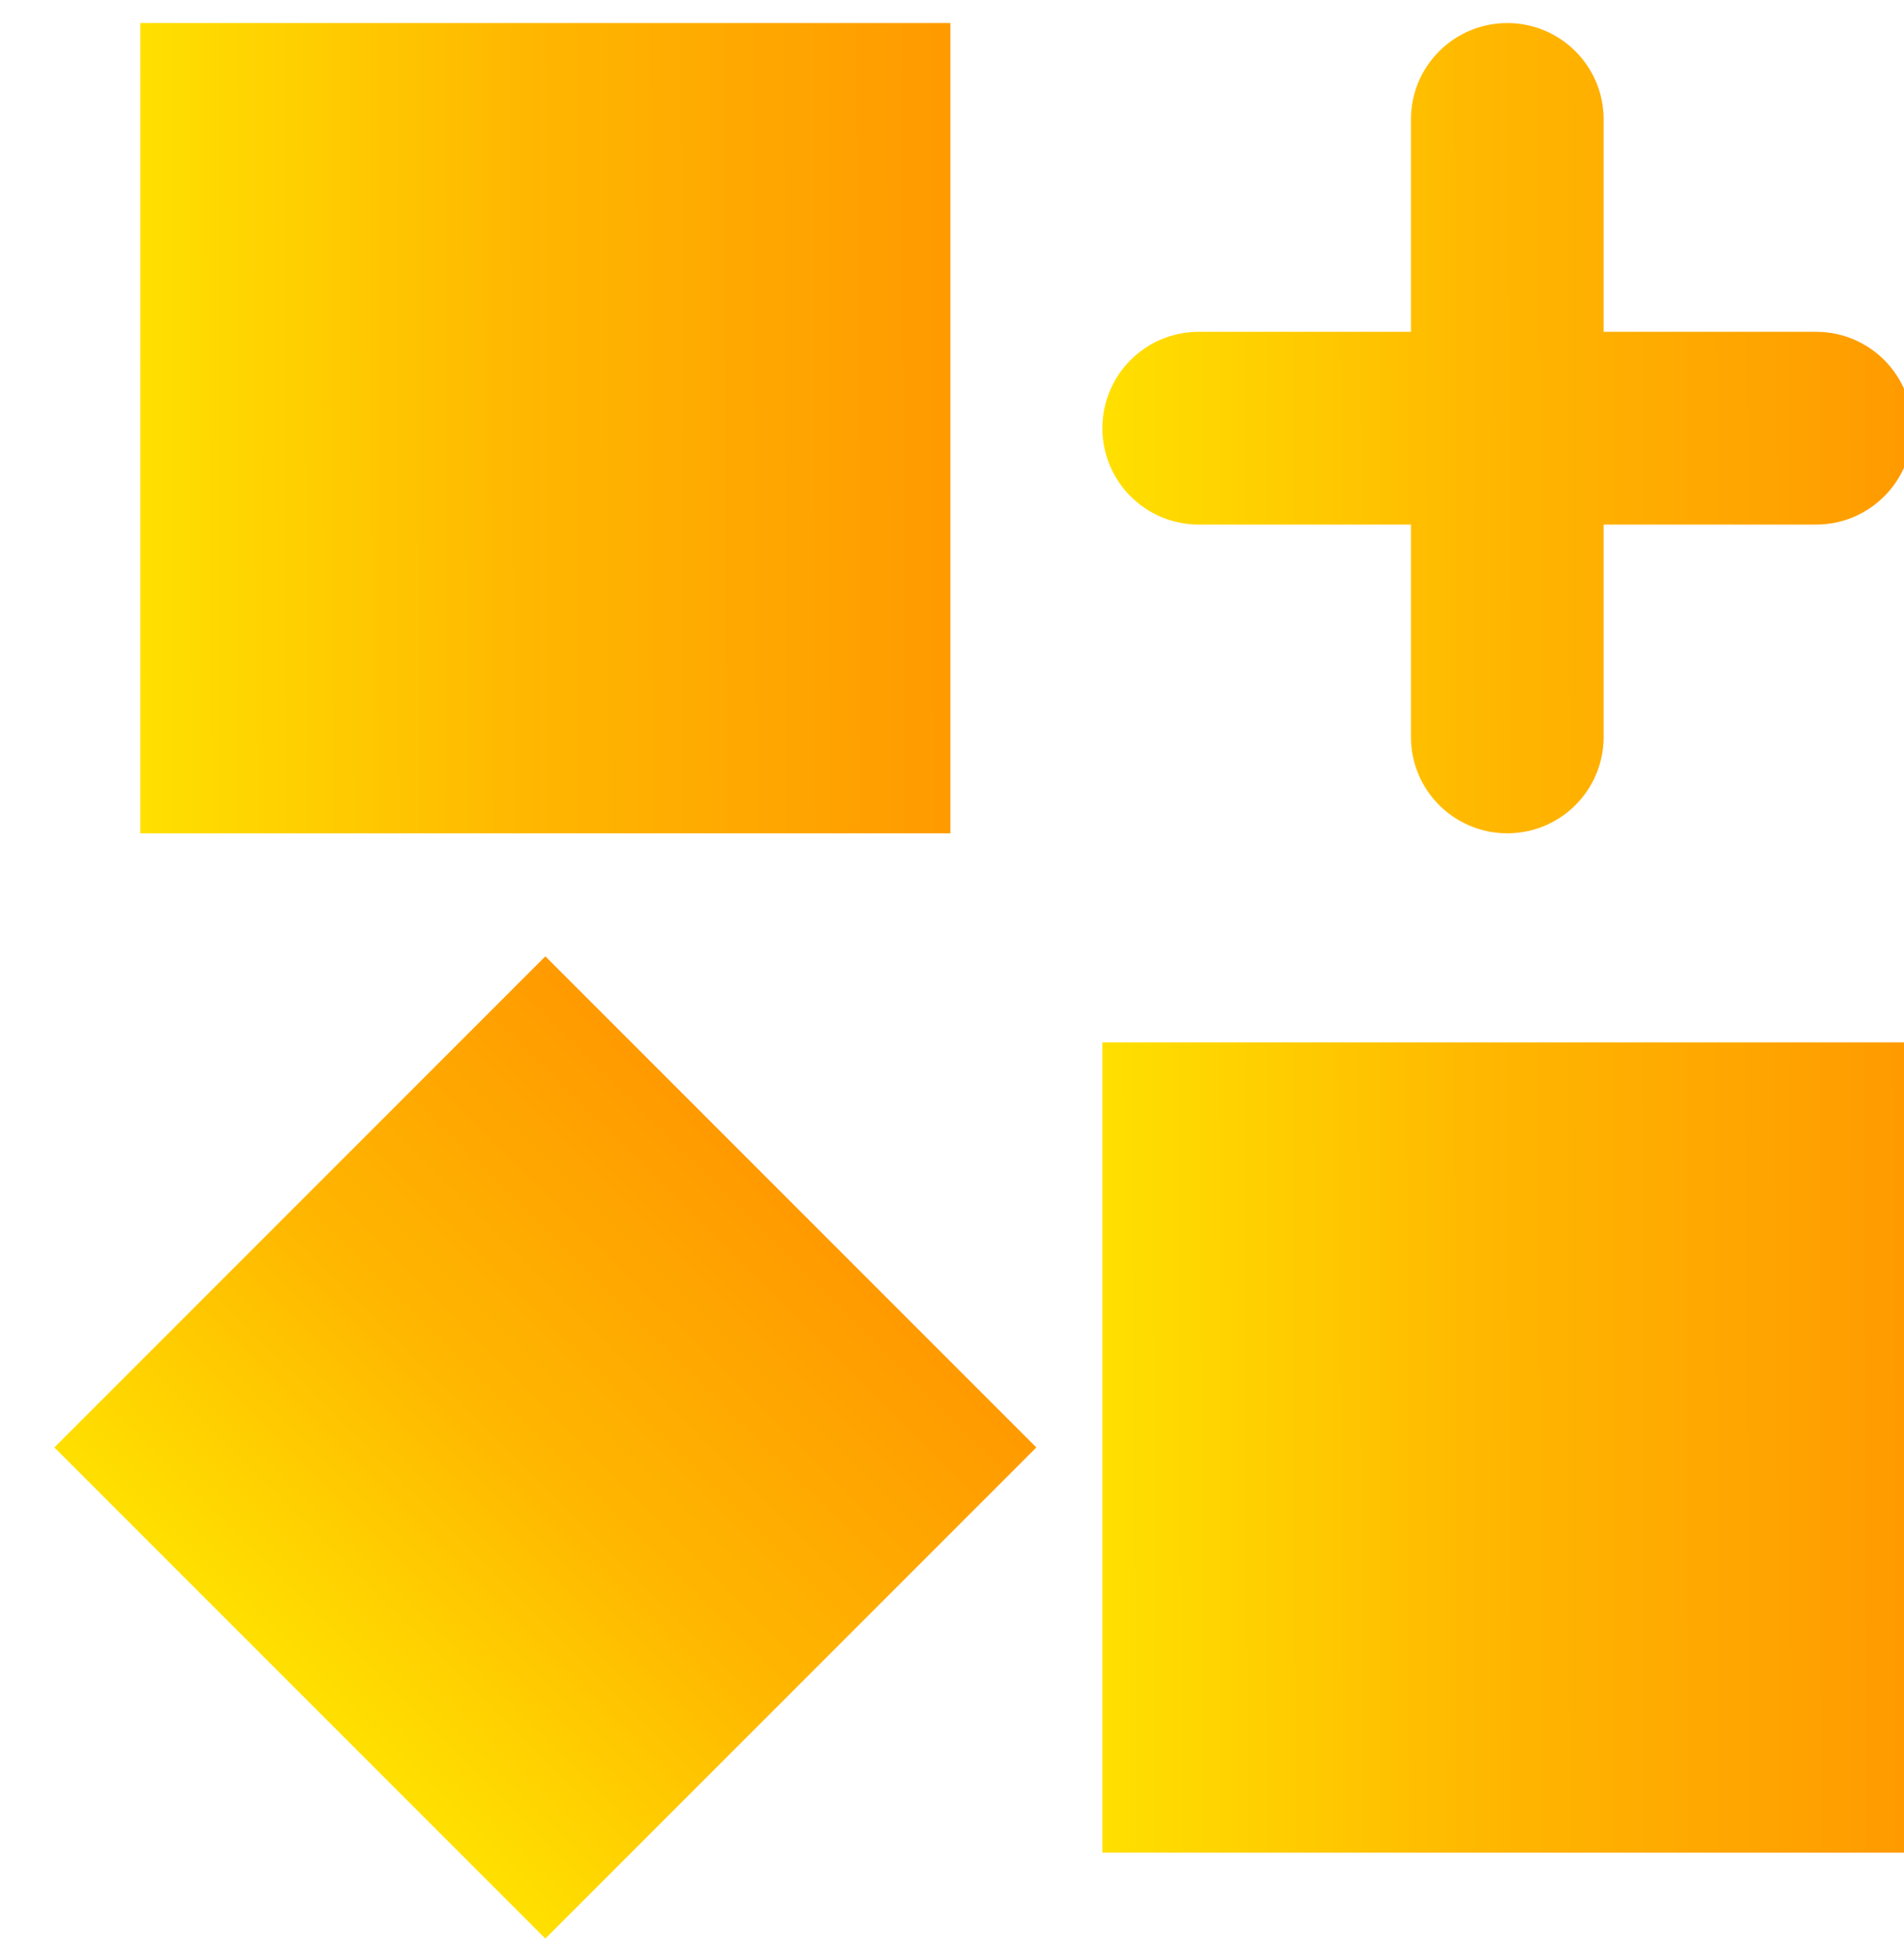
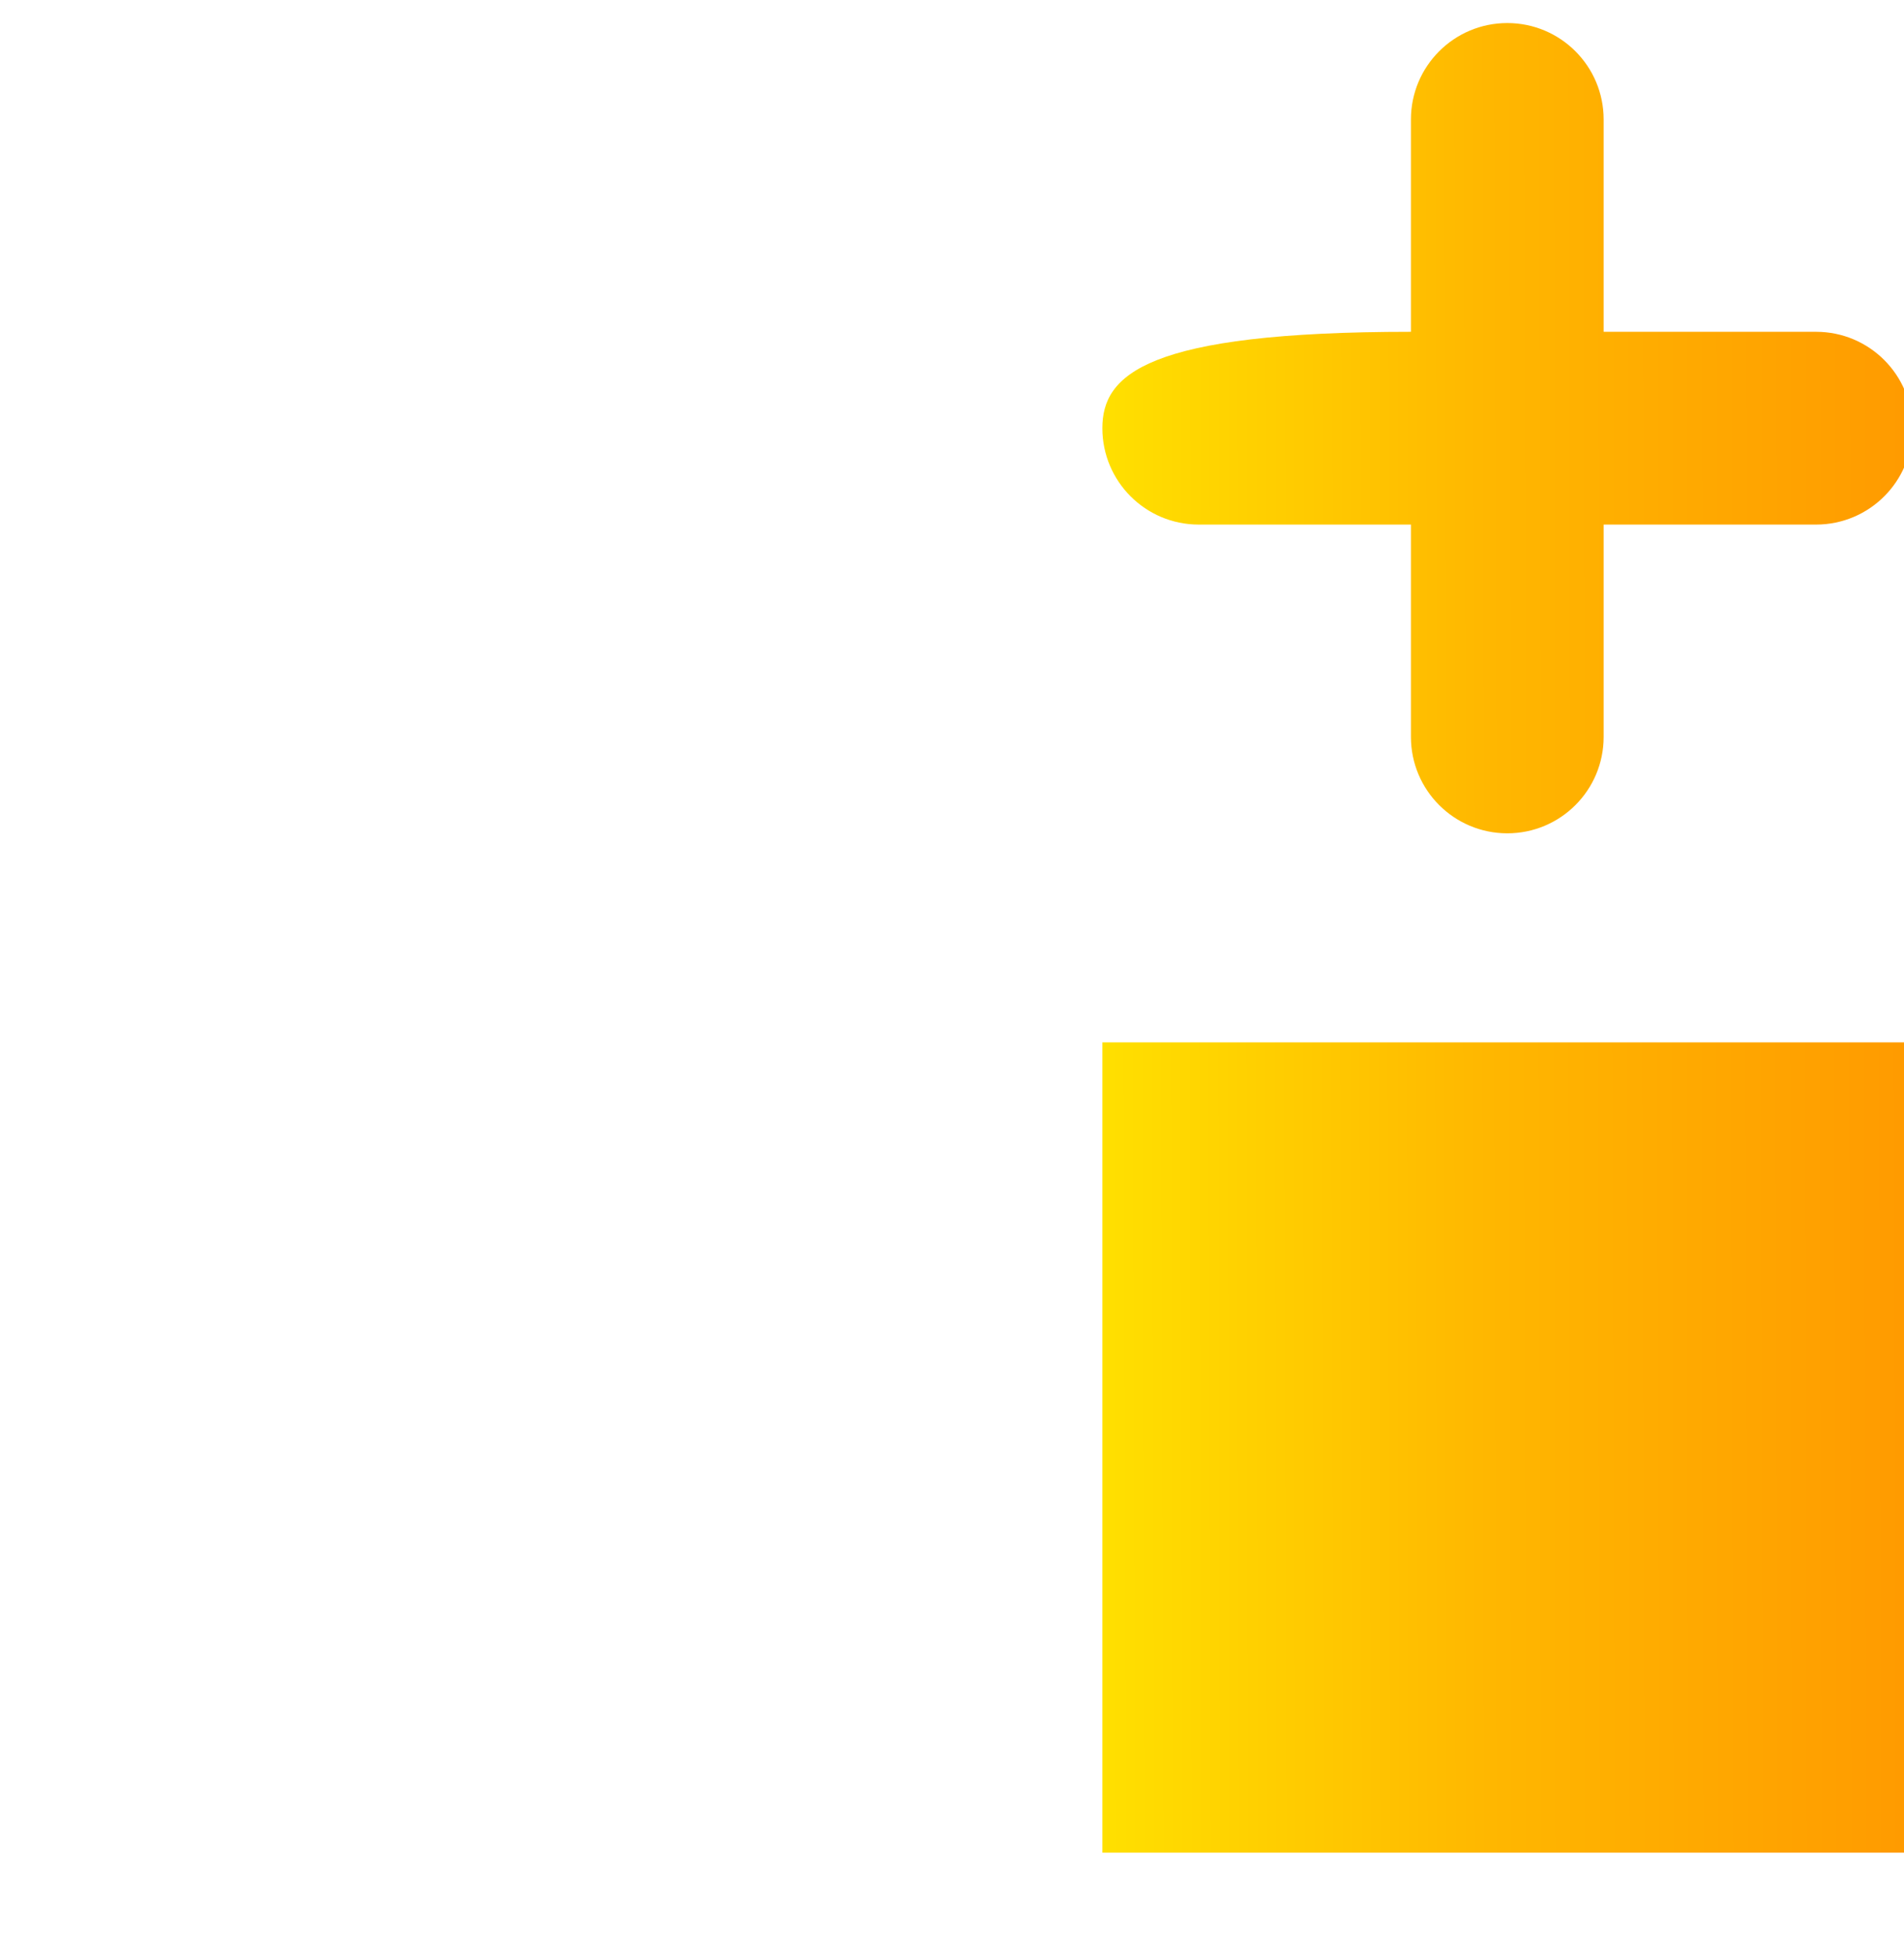
<svg xmlns="http://www.w3.org/2000/svg" width="77" height="79" viewBox="0 0 77 79" fill="none">
  <g filter="url(#filter0_bi_11003_2544)">
-     <rect x="4.406" y="0.932" width="32.76" height="32.76" fill="url(#paint0_linear_11003_2544)" />
    <rect x="43.312" y="42.145" width="32.76" height="32.76" fill="url(#paint1_linear_11003_2544)" />
-     <rect x="0.93" y="58.522" width="28.081" height="28.081" transform="rotate(-45 0.93 58.522)" fill="url(#paint2_linear_11003_2544)" />
-     <path fill-rule="evenodd" clip-rule="evenodd" d="M59.688 0.932C57.535 0.932 55.791 2.676 55.791 4.829V13.415H47.209C45.057 13.415 43.312 15.159 43.312 17.312C43.312 19.464 45.057 21.209 47.209 21.209H55.791V29.795C55.791 31.947 57.535 33.692 59.688 33.692C61.84 33.692 63.584 31.947 63.584 29.795V21.209H72.176C74.328 21.209 76.073 19.464 76.073 17.312C76.073 15.159 74.328 13.415 72.176 13.415H63.584V4.829C63.584 2.676 61.84 0.932 59.688 0.932Z" fill="url(#paint3_linear_11003_2544)" />
+     <path fill-rule="evenodd" clip-rule="evenodd" d="M59.688 0.932C57.535 0.932 55.791 2.676 55.791 4.829V13.415C45.057 13.415 43.312 15.159 43.312 17.312C43.312 19.464 45.057 21.209 47.209 21.209H55.791V29.795C55.791 31.947 57.535 33.692 59.688 33.692C61.84 33.692 63.584 31.947 63.584 29.795V21.209H72.176C74.328 21.209 76.073 19.464 76.073 17.312C76.073 15.159 74.328 13.415 72.176 13.415H63.584V4.829C63.584 2.676 61.84 0.932 59.688 0.932Z" fill="url(#paint3_linear_11003_2544)" />
  </g>
  <defs>
    <filter id="filter0_bi_11003_2544" x="-3.309" y="-3.307" width="83.618" height="85.923" filterUnits="userSpaceOnUse" color-interpolation-filters="sRGB">
      <feFlood flood-opacity="0" result="BackgroundImageFix" />
      <feGaussianBlur in="BackgroundImageFix" stdDeviation="2.119" />
      <feComposite in2="SourceAlpha" operator="in" result="effect1_backgroundBlur_11003_2544" />
      <feBlend mode="normal" in="SourceGraphic" in2="effect1_backgroundBlur_11003_2544" result="shape" />
      <feColorMatrix in="SourceAlpha" type="matrix" values="0 0 0 0 0 0 0 0 0 0 0 0 0 0 0 0 0 0 127 0" result="hardAlpha" />
      <feOffset dx="1.269" />
      <feGaussianBlur stdDeviation="3.598" />
      <feComposite in2="hardAlpha" operator="arithmetic" k2="-1" k3="1" />
      <feColorMatrix type="matrix" values="0 0 0 0 1 0 0 0 0 1 0 0 0 0 1 0 0 0 1 0" />
      <feBlend mode="normal" in2="shape" result="effect2_innerShadow_11003_2544" />
    </filter>
    <linearGradient id="paint0_linear_11003_2544" x1="2.072" y1="23.098" x2="37.96" y2="23.006" gradientUnits="userSpaceOnUse">
      <stop stop-color="#FFE600" />
      <stop offset="0.5" stop-color="#FFB700" />
      <stop offset="1" stop-color="#FF9900" />
    </linearGradient>
    <linearGradient id="paint1_linear_11003_2544" x1="40.979" y1="64.311" x2="76.866" y2="64.218" gradientUnits="userSpaceOnUse">
      <stop stop-color="#FFE600" />
      <stop offset="0.5" stop-color="#FFB700" />
      <stop offset="1" stop-color="#FF9900" />
    </linearGradient>
    <linearGradient id="paint2_linear_11003_2544" x1="-1.071" y1="77.521" x2="29.69" y2="77.442" gradientUnits="userSpaceOnUse">
      <stop stop-color="#FFE600" />
      <stop offset="0.5" stop-color="#FFB700" />
      <stop offset="1" stop-color="#FF9900" />
    </linearGradient>
    <linearGradient id="paint3_linear_11003_2544" x1="40.979" y1="23.098" x2="76.866" y2="23.006" gradientUnits="userSpaceOnUse">
      <stop stop-color="#FFE600" />
      <stop offset="0.5" stop-color="#FFB700" />
      <stop offset="1" stop-color="#FF9900" />
    </linearGradient>
  </defs>
</svg>